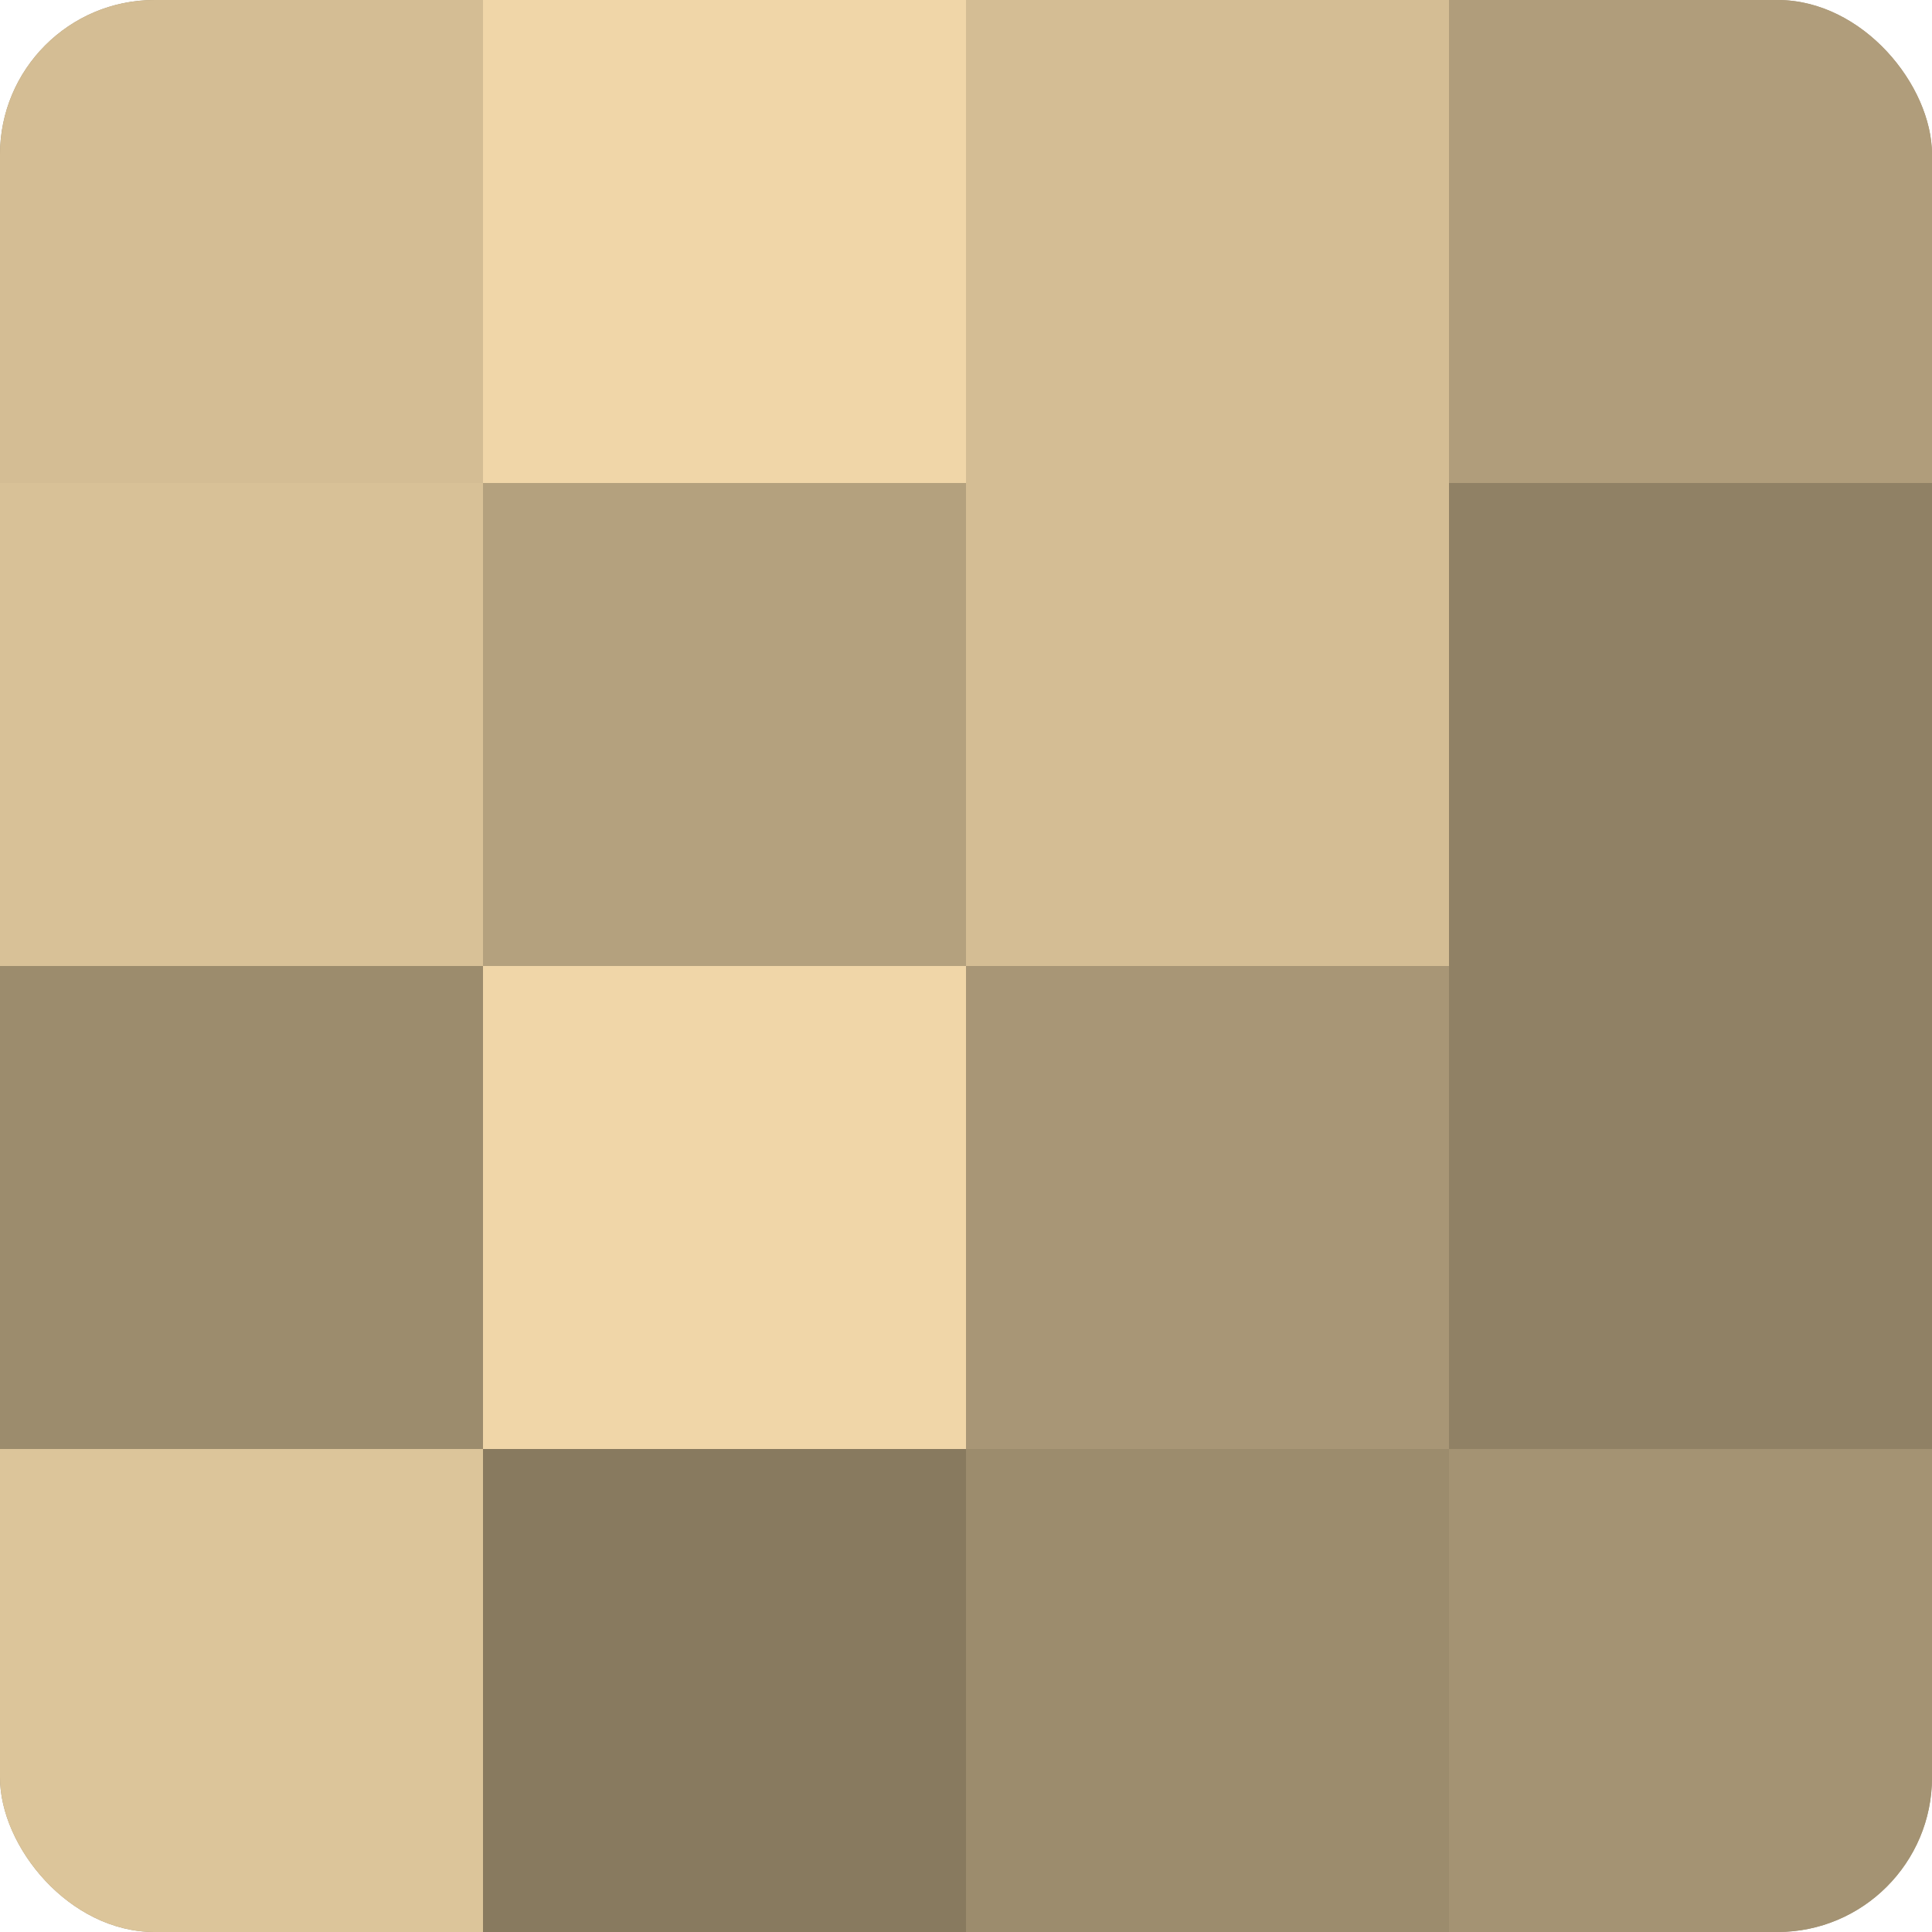
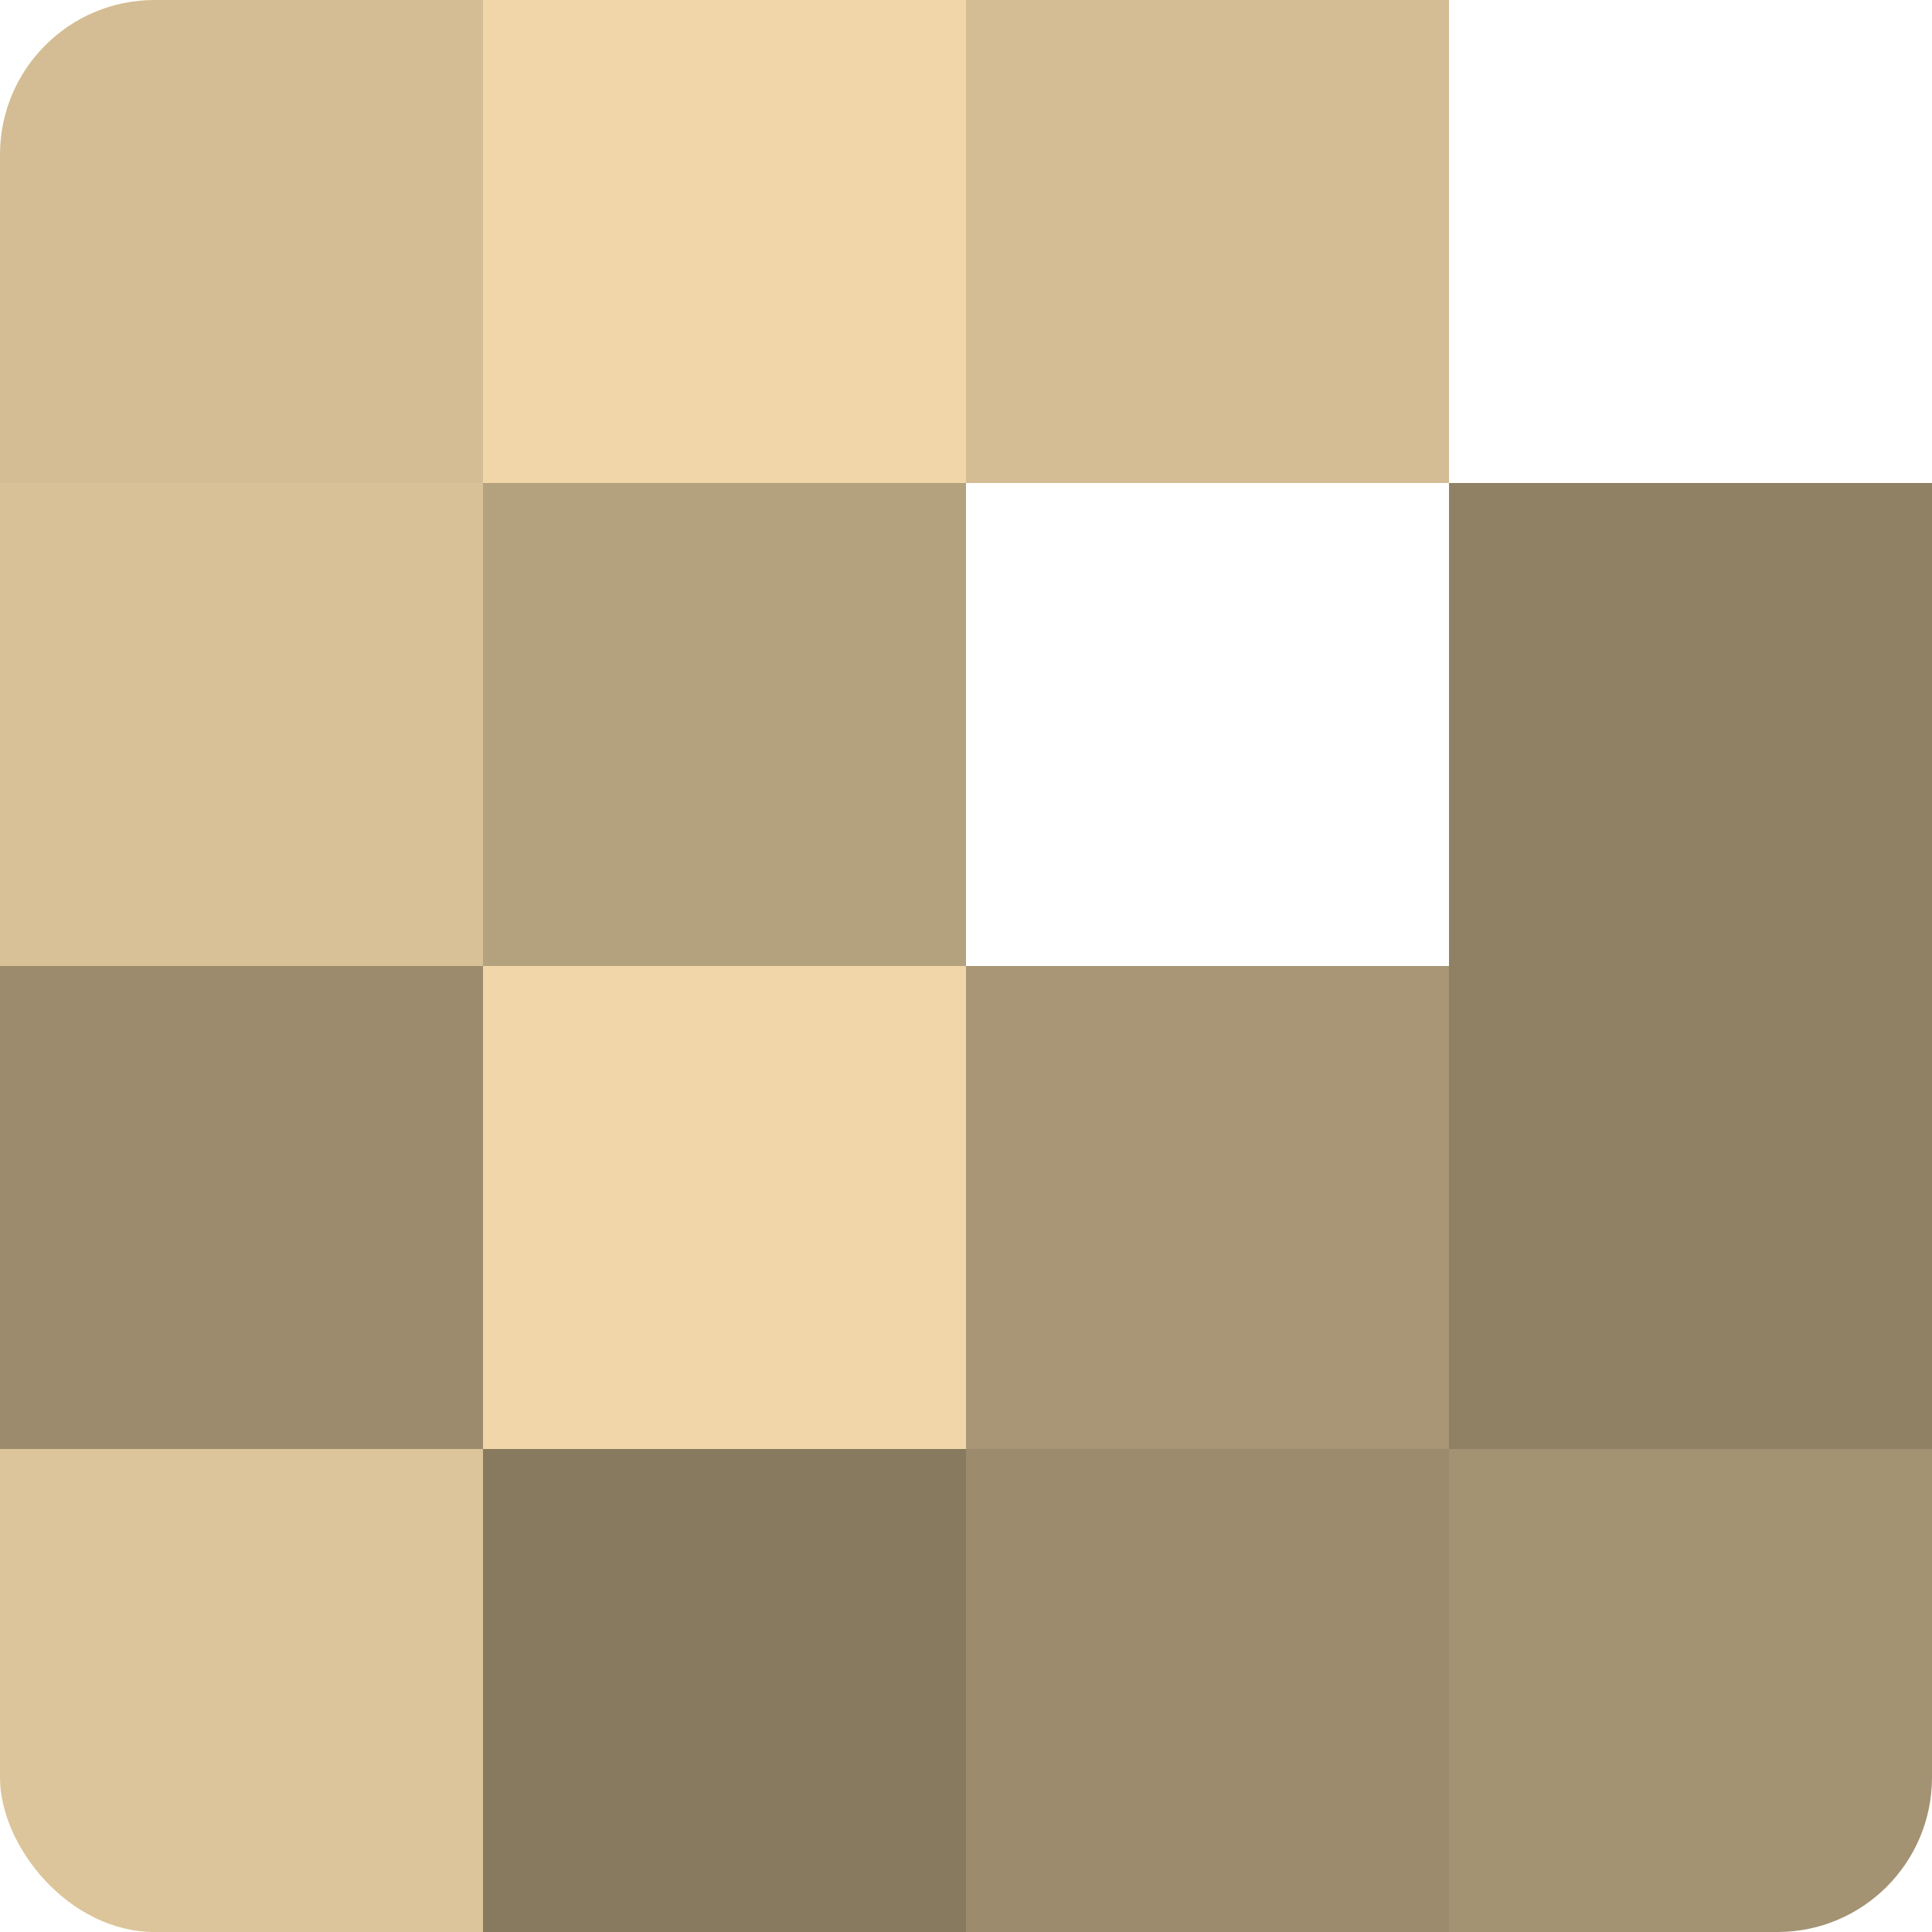
<svg xmlns="http://www.w3.org/2000/svg" width="60" height="60" viewBox="0 0 100 100" preserveAspectRatio="xMidYMid meet">
  <defs>
    <clipPath id="c" width="100" height="100">
      <rect width="100" height="100" rx="8" ry="8" />
    </clipPath>
  </defs>
  <g clip-path="url(#c)">
-     <rect width="100" height="100" fill="#a08f70" />
    <rect width="25" height="25" fill="#d4bd94" />
    <rect y="25" width="25" height="25" fill="#d8c197" />
    <rect y="50" width="25" height="25" fill="#9c8c6d" />
    <rect y="75" width="25" height="25" fill="#dcc59a" />
    <rect x="25" width="25" height="25" fill="#f0d6a8" />
    <rect x="25" y="25" width="25" height="25" fill="#b4a17e" />
    <rect x="25" y="50" width="25" height="25" fill="#f0d6a8" />
    <rect x="25" y="75" width="25" height="25" fill="#887a5f" />
    <rect x="50" width="25" height="25" fill="#d4bd94" />
-     <rect x="50" y="25" width="25" height="25" fill="#d4bd94" />
    <rect x="50" y="50" width="25" height="25" fill="#a89676" />
    <rect x="50" y="75" width="25" height="25" fill="#9c8c6d" />
-     <rect x="75" width="25" height="25" fill="#b09d7b" />
    <rect x="75" y="25" width="25" height="25" fill="#908165" />
    <rect x="75" y="50" width="25" height="25" fill="#908165" />
    <rect x="75" y="75" width="25" height="25" fill="#a49373" />
  </g>
</svg>